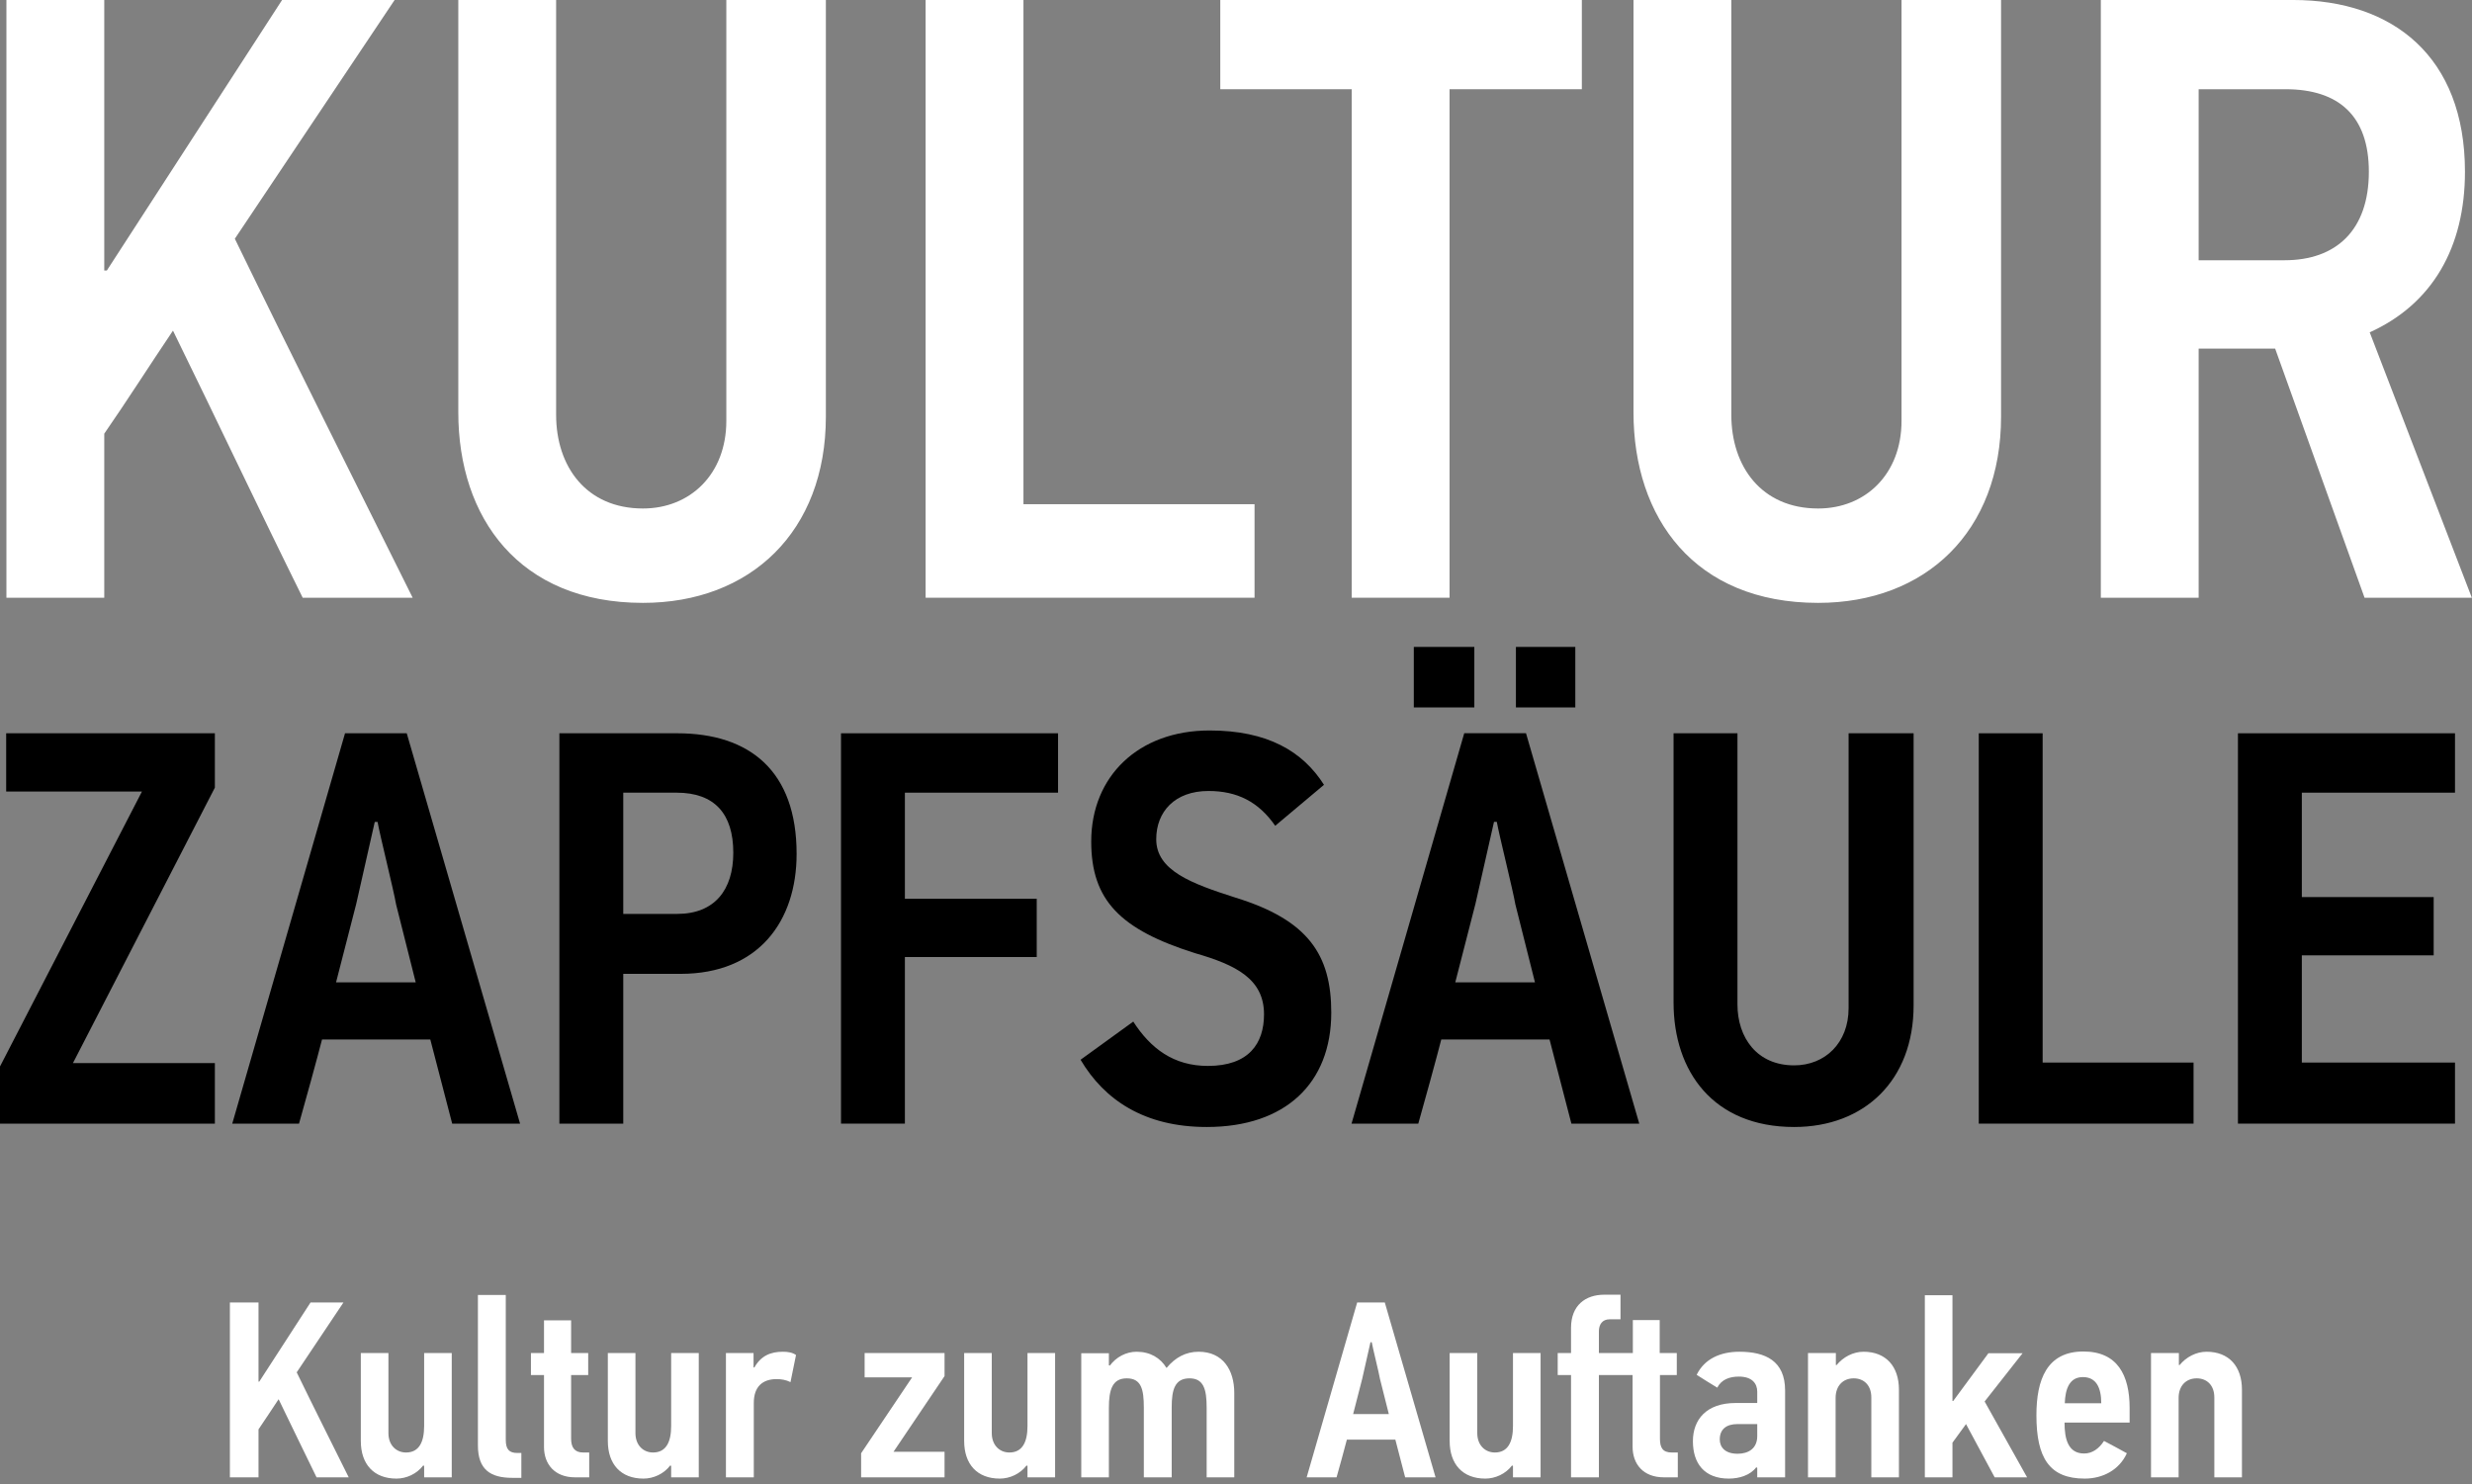
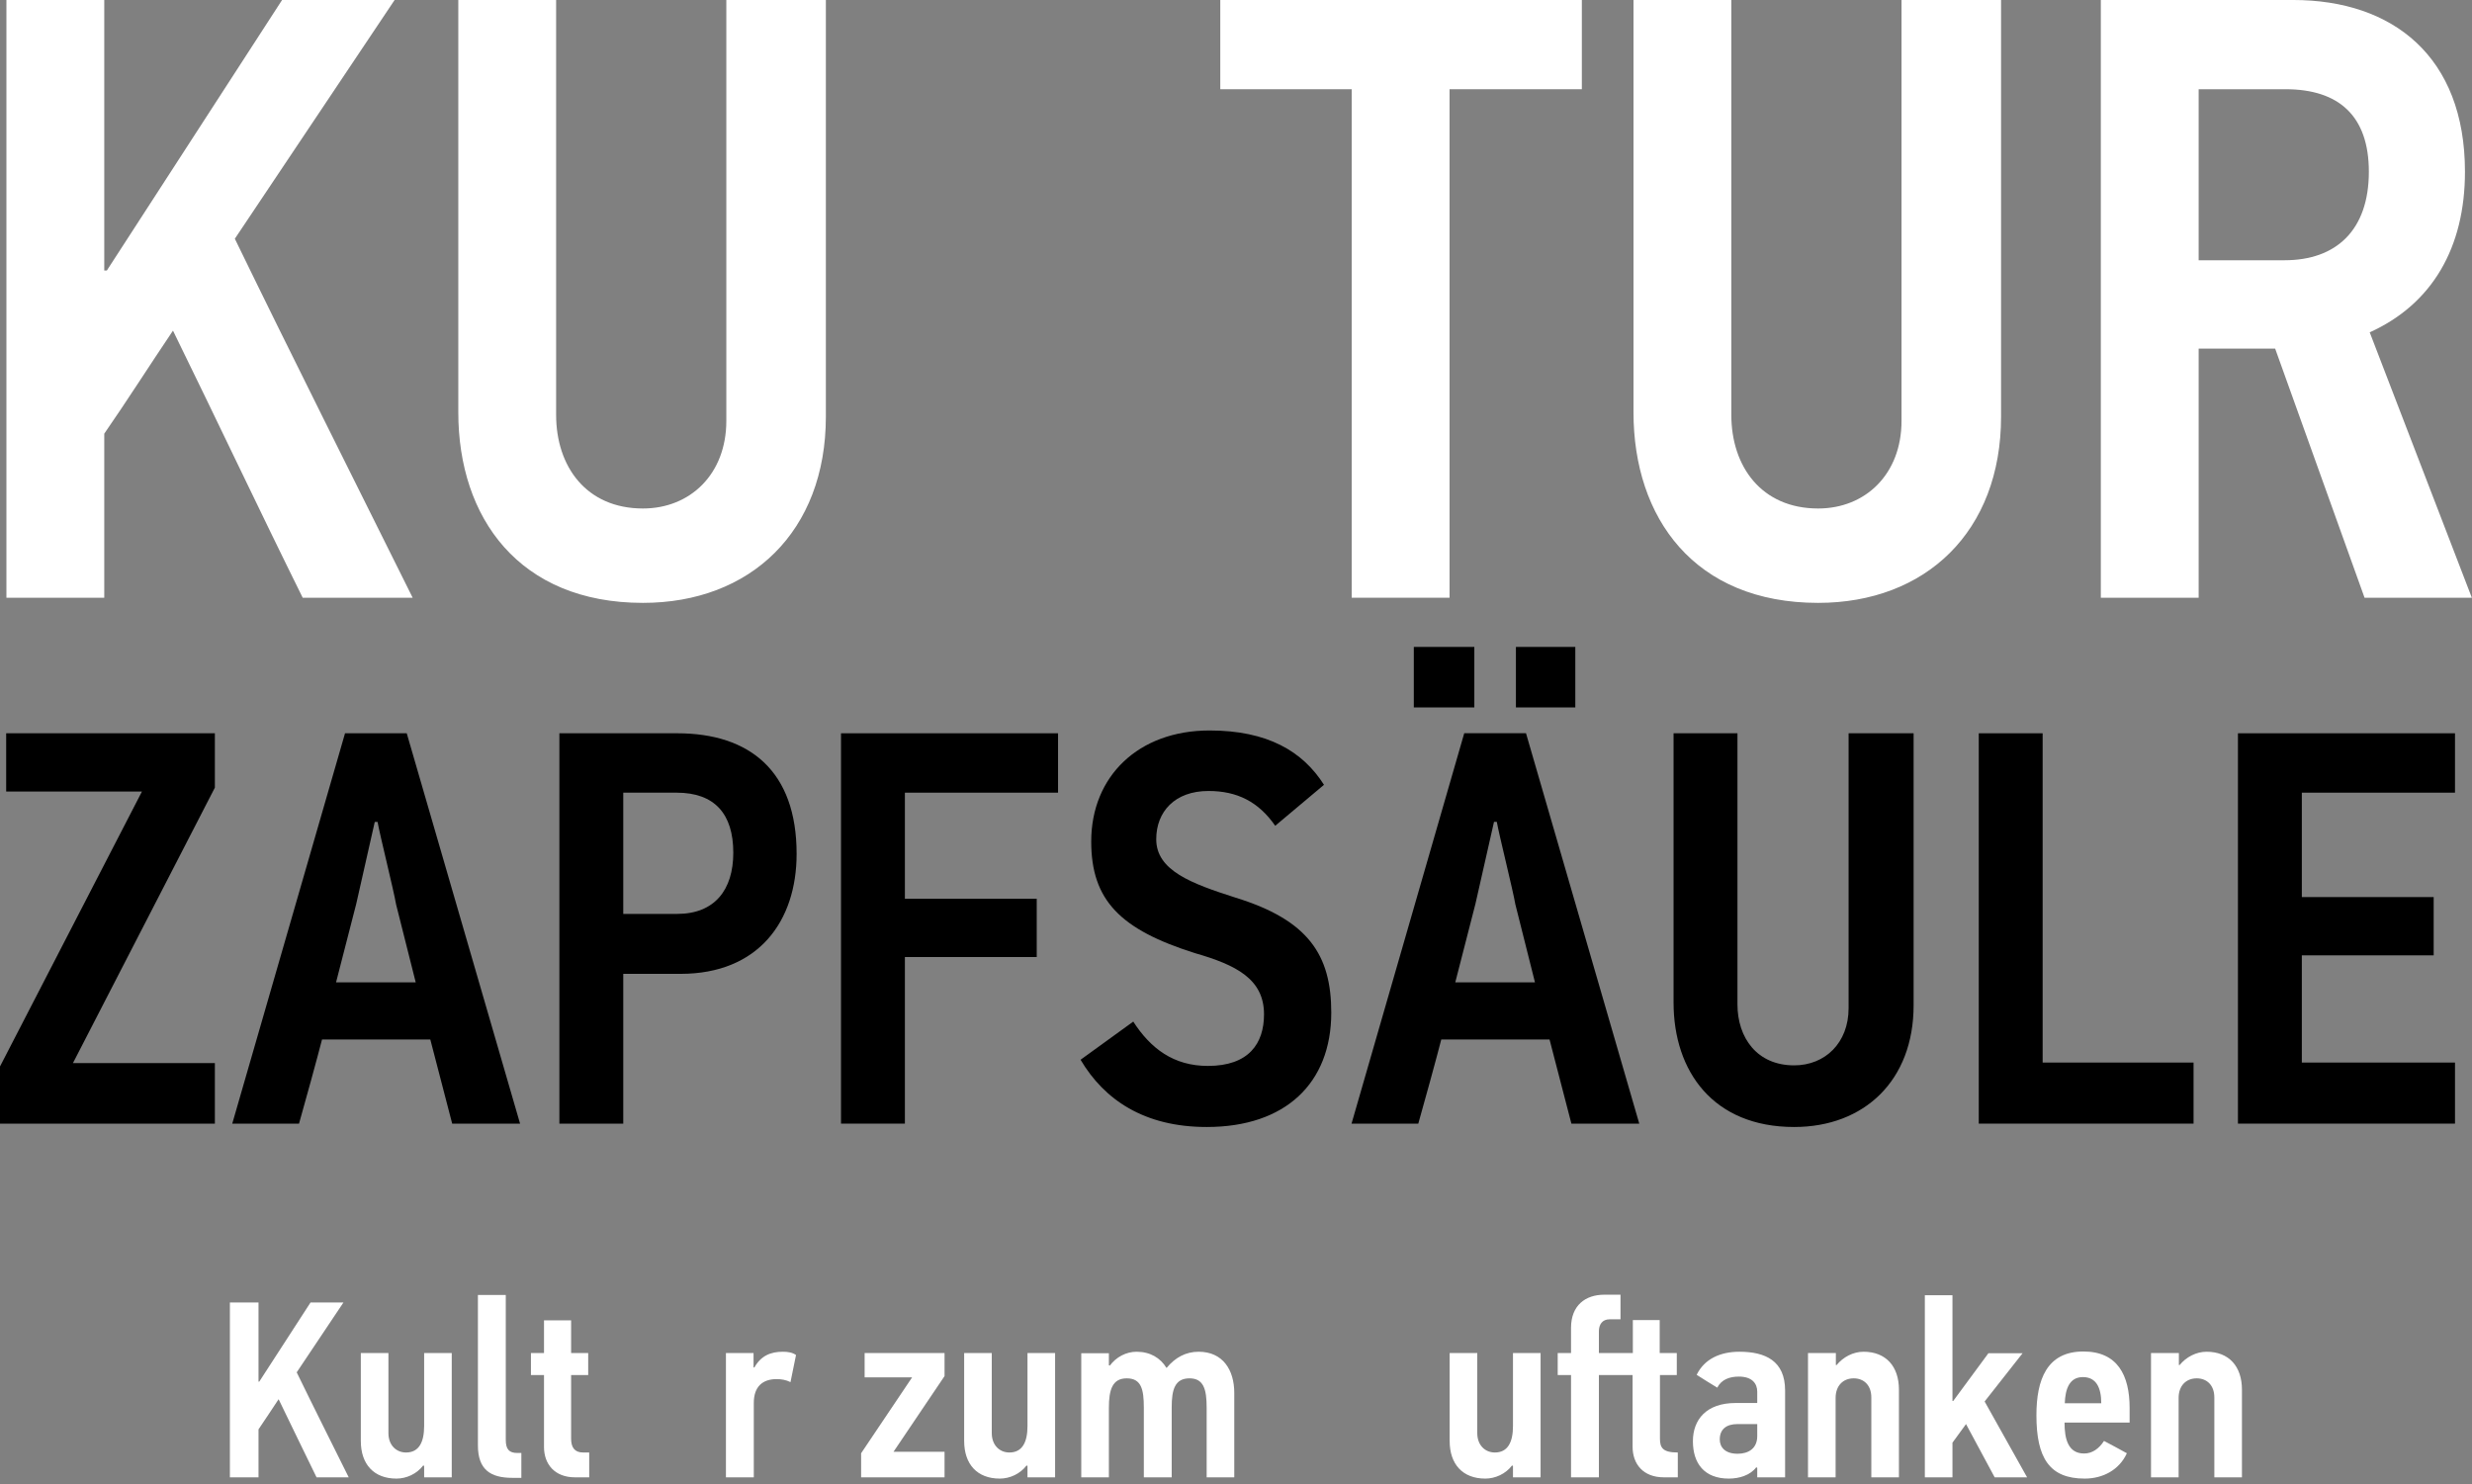
<svg xmlns="http://www.w3.org/2000/svg" width="100%" height="100%" viewBox="0 0 423 254" version="1.1" xml:space="preserve" style="fill-rule:evenodd;clip-rule:evenodd;stroke-linejoin:round;stroke-miterlimit:1.414;">
  <rect x="0" y="0" width="423" height="254" fill="#808080" stroke="none" />
  <g transform="matrix(1,0,0,1,-718.536,-134.048)">
    <g transform="matrix(1,0,0,1,169.051,36.788)">
      <path d="M620.098,199.553C609.955,179.124 599.665,158.694 589.669,138.118L617.011,97.259L597.754,97.259L567.766,143.556L567.325,143.556L567.325,97.259L550.585,97.259L550.585,199.553L567.325,199.553L567.325,171.481C571.294,165.749 575.116,159.723 579.085,153.844C586.582,169.129 593.785,184.415 601.282,199.553L620.098,199.553Z" style="fill:white;fill-rule:nonzero;" />
      <path d="M673.771,97.259L673.771,169.289C673.771,178.403 667.593,184.283 659.503,184.283C649.795,184.283 644.647,177.08 644.647,168.26L644.647,97.259L627.907,97.259L627.907,167.819C627.907,185.898 638.333,200.435 659.503,200.435C677.883,200.435 690.805,188.248 690.805,168.554L690.805,97.259L673.771,97.259Z" style="fill:white;fill-rule:nonzero;" />
-       <path d="M764.158,199.553L764.158,183.548L724.615,183.548L724.615,97.259L707.875,97.259L707.875,199.553L764.158,199.553Z" style="fill:white;fill-rule:nonzero;" />
      <path d="M820.165,112.529L820.165,97.259L758.296,97.259L758.296,112.529L780.787,112.529L780.787,199.553L797.527,199.553L797.527,112.529L820.165,112.529Z" style="fill:white;fill-rule:nonzero;" />
      <path d="M874.867,97.259L874.867,169.289C874.867,178.403 868.689,184.283 860.599,184.283C850.891,184.283 845.743,177.08 845.743,168.26L845.743,97.259L829.003,97.259L829.003,167.819C829.003,185.898 839.429,200.435 860.599,200.435C878.979,200.435 891.901,188.248 891.901,168.554L891.901,97.259L874.867,97.259Z" style="fill:white;fill-rule:nonzero;" />
      <path d="M972.457,199.553L954.982,154.133C965.701,149.288 971.281,139.594 971.281,126.65C971.281,106.95 958.946,97.259 941.891,97.259L908.971,97.259L908.971,199.553L925.711,199.553L925.711,156.923L938.802,156.923L954.099,199.553L972.457,199.553ZM954.835,126.65C954.835,136.652 949.245,141.8 940.42,141.8L925.711,141.8L925.711,112.529L940.567,112.529C949.687,112.529 954.835,117.089 954.835,126.65Z" style="fill:white;fill-rule:nonzero;" />
      <path d="M586.253,289.556L586.253,279.2L561.965,279.2L586.253,232.053L586.253,222.752L550.541,222.752L550.541,232.724L573.773,232.724L549.485,279.775L549.485,289.556L586.253,289.556Z" style="fill-rule:nonzero;" />
      <path d="M626.861,289.556L638.477,289.556L619.085,222.752L608.525,222.752L589.229,289.556L600.653,289.556C601.325,287.252 604.013,277.46 604.589,275.156L623.117,275.156L626.861,289.556ZM613.613,237.92L614.093,237.92C614.477,240.128 616.877,249.728 617.261,252.032L620.621,265.376L606.989,265.376L610.445,251.936L613.613,237.92Z" style="fill-rule:nonzero;" />
      <path d="M685.799,243.386C685.799,229.272 677.84,222.752 665.357,222.752L645.203,222.752L645.203,289.556L656.135,289.556L656.135,263.924L665.934,263.924C679.279,263.924 685.799,254.911 685.799,243.386ZM674.963,243.194C674.963,249.534 671.793,253.664 665.357,253.664L656.135,253.664L656.135,232.916L665.261,232.916C671.793,232.916 674.963,236.566 674.963,243.194Z" style="fill-rule:nonzero;" />
      <path d="M730.535,232.916L730.535,222.752L693.395,222.752L693.395,289.556L704.327,289.556L704.327,261.044L726.887,261.044L726.887,251.072L704.327,251.072L704.327,232.916L730.535,232.916Z" style="fill-rule:nonzero;" />
      <path d="M777.287,270.558C777.287,260.667 773.355,254.714 760.88,250.873C753.387,248.472 747.335,246.263 747.335,240.886C747.335,236.181 750.505,232.628 756.269,232.628C761.168,232.628 764.819,234.452 767.697,238.581L776.041,231.573C772.396,225.82 766.355,222.272 756.461,222.272C744.267,222.272 736.211,230.135 736.211,241.27C736.211,251.353 741.198,256.346 753.964,260.379C760.976,262.396 765.779,264.796 765.779,270.846C765.779,275.839 763.186,279.68 756.173,279.68C750.313,279.68 746.376,276.703 743.404,272.094L734.387,278.624C738.417,285.433 745.226,290.132 755.981,290.132C769.424,290.132 777.287,282.653 777.287,270.558Z" style="fill-rule:nonzero;" />
      <path d="M818.376,289.556L829.991,289.556L810.609,222.741L800.041,222.741L780.755,289.556L792.178,289.556C792.85,287.252 795.535,277.46 796.11,275.156L814.637,275.156L818.376,289.556ZM805.133,237.913L805.614,237.913C805.998,240.121 808.403,249.724 808.787,252.029L812.143,265.376L798.507,265.376L801.96,251.933L805.133,237.913ZM801.767,218.324L801.767,207.968L791.411,207.968L791.411,218.324L801.767,218.324ZM819.047,218.324L819.047,207.968L808.883,207.968L808.883,218.324L819.047,218.324Z" style="fill-rule:nonzero;" />
      <path d="M865.811,222.752L865.811,269.792C865.811,275.744 861.777,279.584 856.493,279.584C850.153,279.584 846.791,274.88 846.791,269.12L846.791,222.752L835.859,222.752L835.859,268.832C835.859,280.639 842.668,290.132 856.493,290.132C868.496,290.132 876.935,282.173 876.935,269.312L876.935,222.752L865.811,222.752Z" style="fill-rule:nonzero;" />
      <path d="M924.839,289.556L924.839,279.104L899.015,279.104L899.015,222.752L888.083,222.752L888.083,289.556L924.839,289.556Z" style="fill-rule:nonzero;" />
      <path d="M969.575,289.556L969.575,279.104L943.367,279.104L943.367,260.756L965.927,260.756L965.927,250.784L943.367,250.784L943.367,232.916L969.575,232.916L969.575,222.752L932.435,222.752L932.435,289.556L969.575,289.556Z" style="fill-rule:nonzero;" />
    </g>
    <g transform="matrix(1,0,0,1,149.596,-22.046)">
      <path d="M628.612,408.924C625.645,402.948 622.635,396.972 619.711,390.953L627.709,379.001L622.076,379.001L613.304,392.544L613.175,392.544L613.175,379.001L608.278,379.001L608.278,408.924L613.175,408.924L613.175,400.712C614.336,399.035 615.454,397.273 616.615,395.553C618.808,400.024 620.915,404.495 623.108,408.924L628.612,408.924Z" style="fill:white;fill-rule:nonzero;" />
      <path d="M646.242,408.924L646.242,387.644L641.517,387.644L641.517,400.146C641.517,402.861 640.656,404.672 638.418,404.672C636.783,404.672 635.406,403.465 635.406,401.353L635.406,387.644L630.681,387.644L630.681,402.689C630.681,406.691 632.915,409.139 636.783,409.139C638.505,409.139 640.269,408.323 641.345,406.905C641.388,406.905 641.474,406.948 641.517,406.948L641.517,408.924L646.242,408.924Z" style="fill:white;fill-rule:nonzero;" />
      <path d="M658.153,409.01L658.153,404.753L657.465,404.753C656.089,404.753 655.487,404.151 655.487,402.518L655.487,377.711L650.719,377.711L650.719,403.464C650.719,407.634 652.91,409.01 656.605,409.01L658.153,409.01Z" style="fill:white;fill-rule:nonzero;" />
      <path d="M669.763,408.924L669.763,404.672L668.731,404.672C667.269,404.672 666.667,403.812 666.667,402.306L666.667,391.423L669.591,391.423L669.591,387.644L666.667,387.644L666.667,382.054L662.028,382.054L662.028,387.644L659.792,387.644L659.792,391.423L662.028,391.423L662.028,403.726C662.028,406.648 663.832,408.924 667.355,408.924L669.763,408.924Z" style="fill:white;fill-rule:nonzero;" />
-       <path d="M688.511,408.924L688.511,387.644L683.786,387.644L683.786,400.146C683.786,402.861 682.925,404.672 680.687,404.672C679.052,404.672 677.675,403.465 677.675,401.353L677.675,387.644L672.95,387.644L672.95,402.689C672.95,406.691 675.184,409.139 679.052,409.139C680.774,409.139 682.538,408.323 683.614,406.905C683.657,406.905 683.743,406.948 683.786,406.948L683.786,408.924L688.511,408.924Z" style="fill:white;fill-rule:nonzero;" />
      <path d="M701.841,392.111C702.615,392.111 703.432,392.239 704.206,392.625L705.152,387.987C704.55,387.558 703.776,387.429 702.916,387.429C700.852,387.429 699.175,388.073 698.014,390.135L697.885,390.092L697.885,387.644L693.16,387.644L693.16,408.924L697.928,408.924L697.928,396.185C697.928,393.354 699.476,392.111 701.841,392.111Z" style="fill:white;fill-rule:nonzero;" />
      <path d="M730.567,408.924L730.567,404.543L721.838,404.543L730.567,391.595L730.567,387.644L716.893,387.644L716.893,391.81L725.02,391.81L716.291,404.801L716.291,408.924L730.567,408.924Z" style="fill:white;fill-rule:nonzero;" />
      <path d="M749.485,408.924L749.485,387.644L744.76,387.644L744.76,400.146C744.76,402.861 743.899,404.672 741.661,404.672C740.026,404.672 738.649,403.465 738.649,401.353L738.649,387.644L733.924,387.644L733.924,402.689C733.924,406.691 736.158,409.139 740.026,409.139C741.748,409.139 743.512,408.323 744.588,406.905C744.631,406.905 744.717,406.948 744.76,406.948L744.76,408.924L749.485,408.924Z" style="fill:white;fill-rule:nonzero;" />
      <path d="M780.144,394.476C780.144,390.564 778.211,387.429 774.042,387.429C771.847,387.429 770.039,388.417 768.578,390.178L768.535,390.178C767.504,388.503 765.786,387.429 763.421,387.429C761.656,387.429 759.935,388.331 758.859,389.791C758.773,389.791 758.773,389.748 758.687,389.748L758.687,387.687L753.962,387.687L753.962,408.924L758.687,408.924L758.687,397.056C758.687,393.917 759.289,391.982 761.743,391.982C764.239,391.982 764.669,393.874 764.669,396.97L764.669,408.924L769.437,408.924L769.437,396.927C769.437,393.874 769.996,391.982 772.493,391.982C774.903,391.982 775.419,393.874 775.419,396.97L775.419,408.924L780.144,408.924L780.144,394.476Z" style="fill:white;fill-rule:nonzero;" />
-       <path d="M809.386,408.924L814.589,408.924L805.903,379.001L801.173,379.001L792.53,408.924L797.647,408.924C797.948,407.892 799.152,403.506 799.41,402.474L807.709,402.474L809.386,408.924ZM803.452,385.795L803.667,385.795C803.839,386.784 804.914,391.084 805.086,392.116L806.591,398.093L800.485,398.093L802.033,392.073L803.452,385.795Z" style="fill:white;fill-rule:nonzero;" />
      <path d="M832.561,408.924L832.561,387.644L827.836,387.644L827.836,400.146C827.836,402.861 826.975,404.672 824.737,404.672C823.102,404.672 821.725,403.465 821.725,401.353L821.725,387.644L817,387.644L817,402.689C817,406.691 819.234,409.139 823.102,409.139C824.824,409.139 826.588,408.323 827.664,406.905C827.707,406.905 827.793,406.948 827.836,406.948L827.836,408.924L832.561,408.924Z" style="fill:white;fill-rule:nonzero;" />
-       <path d="M855.867,391.423L855.867,387.644L852.943,387.644L852.943,382.006L848.347,382.006L848.347,387.644L842.537,387.644L842.537,383.943C842.537,382.781 843.096,381.877 844.387,381.877L846.235,381.877L846.235,377.668L843.442,377.668C840.262,377.668 837.769,379.472 837.769,383.34L837.769,387.644L835.49,387.644L835.49,391.423L837.769,391.423L837.769,408.924L842.537,408.924L842.537,391.423L848.304,391.423L848.304,403.683C848.304,406.648 850.108,408.924 853.674,408.924L856.039,408.924L856.039,404.672L855.007,404.672C853.459,404.672 852.986,403.855 852.986,402.306L852.986,391.423L855.867,391.423Z" style="fill:white;fill-rule:nonzero;" />
+       <path d="M855.867,391.423L855.867,387.644L852.943,387.644L852.943,382.006L848.347,382.006L848.347,387.644L842.537,387.644L842.537,383.943C842.537,382.781 843.096,381.877 844.387,381.877L846.235,381.877L846.235,377.668L843.442,377.668C840.262,377.668 837.769,379.472 837.769,383.34L837.769,387.644L835.49,387.644L835.49,391.423L837.769,391.423L837.769,408.924L842.537,408.924L842.537,391.423L848.304,391.423L848.304,403.683C848.304,406.648 850.108,408.924 853.674,408.924L856.039,408.924L856.039,404.672C853.459,404.672 852.986,403.855 852.986,402.306L852.986,391.423L855.867,391.423Z" style="fill:white;fill-rule:nonzero;" />
      <path d="M874.4,408.924L874.4,394.048C874.4,388.975 871.007,387.429 866.577,387.429C863.349,387.429 860.6,388.632 859.268,391.38C859.698,391.681 862.361,393.317 862.79,393.575C863.521,392.154 864.941,391.681 866.491,391.681C868.728,391.681 869.632,392.843 869.632,394.264L869.632,396.201L865.931,396.201C860.9,396.201 858.624,399.078 858.624,402.735C858.624,406.562 860.6,409.139 864.769,409.139C866.534,409.139 868.427,408.58 869.46,407.206L869.632,407.292L869.632,408.924L874.4,408.924ZM869.632,401.874C869.632,403.983 868.126,404.887 866.275,404.887C864.124,404.887 863.22,403.768 863.22,402.433C863.22,400.712 864.339,399.808 866.232,399.808L869.632,399.808L869.632,401.874Z" style="fill:white;fill-rule:nonzero;" />
      <path d="M893.879,408.924L893.879,393.917C893.879,389.92 891.645,387.429 887.82,387.429C886.055,387.429 884.334,388.331 883.215,389.705L883.086,389.705L883.086,387.644L878.318,387.644L878.318,408.924L883.043,408.924L883.043,395.336C883.043,393.229 884.334,391.982 886.142,391.982C887.863,391.982 889.154,393.143 889.154,395.25L889.154,408.924L893.879,408.924Z" style="fill:white;fill-rule:nonzero;" />
      <path d="M903.038,395.854L903.038,377.754L898.313,377.754L898.313,408.924L903.038,408.924L903.038,402.991L905.36,399.809L910.262,408.924L915.809,408.924L908.542,395.94L915.035,387.685L909.187,387.685L903.167,395.854L903.038,395.854Z" style="fill:white;fill-rule:nonzero;" />
      <path d="M928.972,402.692C928.112,404.026 926.95,404.844 925.573,404.844C922.818,404.844 922.216,402.348 922.216,399.55L933.353,399.55L933.353,397.06C933.353,391.466 931.291,387.386 925.444,387.386C919.166,387.386 917.405,392.24 917.405,398.305C917.405,405.617 919.639,409.139 925.659,409.139C928.8,409.139 931.592,407.636 932.88,404.801C931.592,404.069 930.26,403.381 928.972,402.692ZM928.499,396.244L922.259,396.244C922.345,393.747 923.076,391.767 925.357,391.767C927.638,391.767 928.499,393.575 928.499,396.244Z" style="fill:white;fill-rule:nonzero;" />
      <path d="M952.574,408.924L952.574,393.917C952.574,389.92 950.34,387.429 946.515,387.429C944.75,387.429 943.029,388.331 941.91,389.705L941.781,389.705L941.781,387.644L937.013,387.644L937.013,408.924L941.738,408.924L941.738,395.336C941.738,393.229 943.029,391.982 944.837,391.982C946.558,391.982 947.849,393.143 947.849,395.25L947.849,408.924L952.574,408.924Z" style="fill:white;fill-rule:nonzero;" />
    </g>
  </g>
</svg>